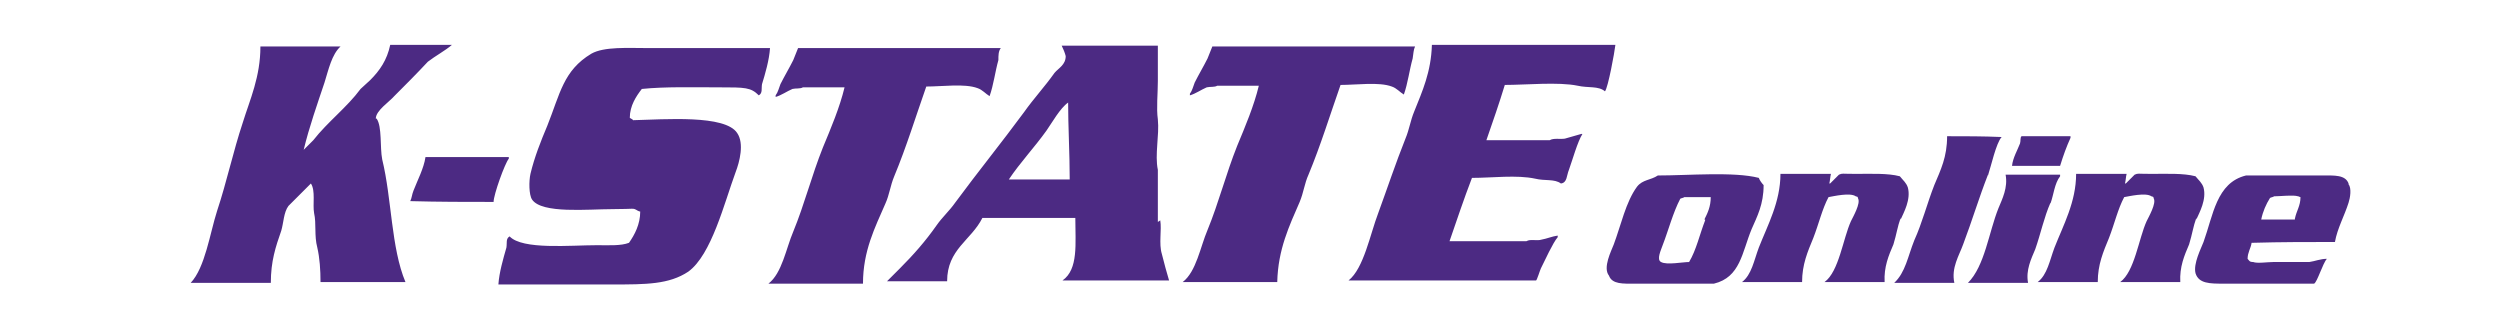
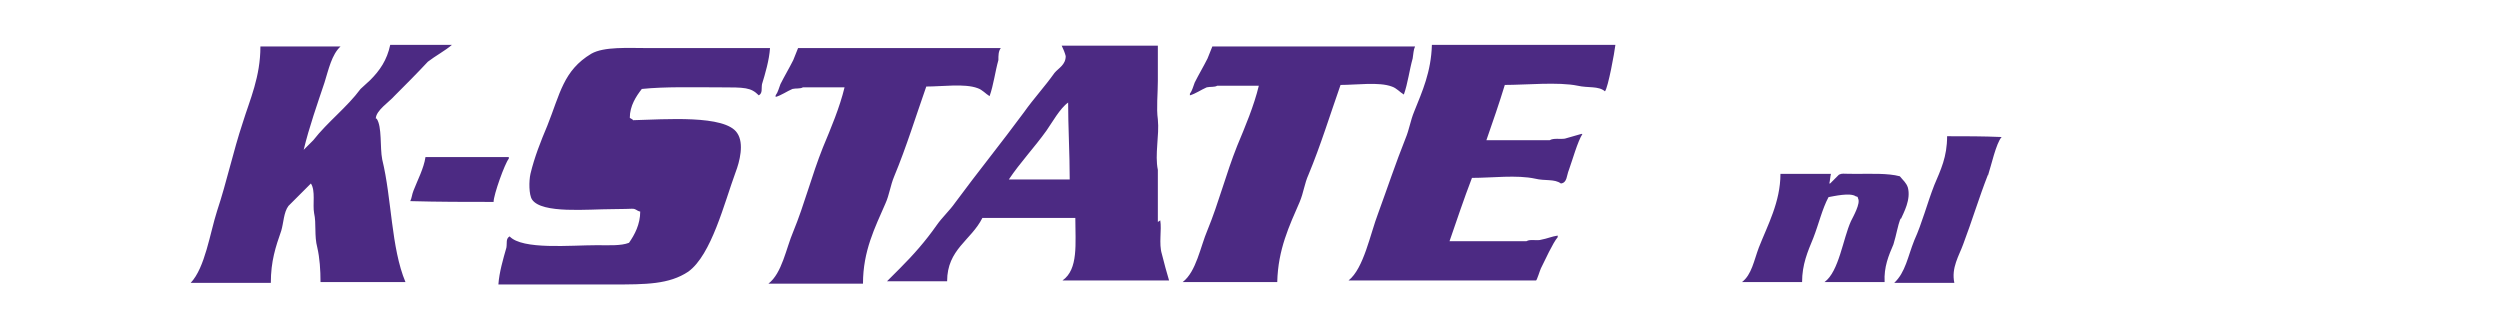
<svg xmlns="http://www.w3.org/2000/svg" id="Layer_1" version="1.1" viewBox="0 0 312 40">
  <defs>
    <style>
      .st0 {
        fill: #4c2a83;
        fill-rule: evenodd;
      }
    </style>
  </defs>
  <path class="st0" d="M46.9,14.8c0-1,1.7-2.1,2.3-2.8,1.4-1.4,2.8-2.8,4.2-4.3.9-.7,2.2-1.4,3-2.1h.2-7.9c-.4,1.9-1.3,3.2-2.5,4.4-.4.4-.8.7-1.2,1.1-1.7,2.3-4.1,4.1-5.9,6.4-.4.4-.8.8-1.2,1.2h0c.7-2.9,1.7-5.7,2.6-8.4.5-1.6.9-3.5,2-4.5h0c-3.3,0-6.7,0-10,0,0,3.8-1.3,6.6-2.2,9.5-1.2,3.6-2,7.4-3.2,11-.9,2.8-1.5,7.1-3.3,9h10c0-2.7.6-4.5,1.3-6.5.3-1,.3-2.3.9-3.1.9-.9,1.8-1.8,2.8-2.8.6.9.2,2.6.4,3.7.3,1.3,0,2.8.4,4.3.3,1.3.4,2.8.4,4.3h10.6c-1.8-4.3-1.7-10.4-2.9-15.3-.3-1.5,0-4.1-.7-5.1h0ZM144.5,27.7v-6.5c-.4-1.9.2-4.3,0-6.3-.2-1.4,0-3.2,0-4.8v-4.4h-12c.2.4.4.9.5,1.3,0,1.1-.9,1.5-1.4,2.1-1.2,1.7-2.6,3.2-3.8,4.9-2.8,3.8-5.8,7.5-8.6,11.3-.7,1-1.6,1.8-2.3,2.8-1.4,2-2.9,3.7-4.6,5.4l-1.6,1.6h7.5c0-4,3-5.1,4.4-7.9h11.6c0,3.2.4,6.4-1.6,7.8h13.3c-.3-1-.6-2.1-.9-3.3-.4-1.3,0-3-.2-4.2l-.3.2ZM125.9,22.4c1.4-2.1,3.2-4,4.7-6.1.7-1,1.7-2.8,2.7-3.5v-.2h0c0,3.2.2,6.5.2,9.8h-7.7,0ZM173.7,10.8c.6.2,1,.7,1.5,1,.5-1.4.7-3.1,1.1-4.5.1-.6.1-1.1.3-1.5h0c-8.4,0-16.8,0-25.3,0-.2.5-.4,1-.6,1.5-.5,1-1.1,2-1.6,3-.2.5-.3,1-.6,1.4v.2c.7-.2,1.4-.7,2.1-1,.4-.1,1,0,1.3-.2h5.2c-.6,2.5-1.7,5.1-2.7,7.5-1.4,3.5-2.3,7.1-3.7,10.5-.9,2.1-1.4,5.2-3.1,6.5h11.8c.1-4.1,1.5-7,2.8-10,.5-1.2.6-2.3,1.1-3.4,1.5-3.6,2.7-7.5,4-11.2,2,0,4.8-.4,6.4.2h0ZM197.4,16.7c-.7.2-1.4.4-2.1.6-.6.1-1.4-.1-1.9.2h-7.9c.8-2.3,1.6-4.6,2.3-6.9,2.6,0,6.7-.4,9.1.1,1.3.3,2.6,0,3.4.7.4-.5,1.2-4.9,1.3-5.8h-22.9c-.1,3.4-1.2,5.8-2.2,8.3-.5,1.2-.6,2.2-1.1,3.4-1.2,3-2.3,6.3-3.4,9.3-1,2.6-1.8,6.9-3.7,8.4h23.4c.1,0,.5-1.3.6-1.5.5-1,1.5-3.2,2.1-3.9v-.2c-.7.1-1.4.4-2,.5-.6.2-1.4-.1-1.9.2h-9.6c.9-2.6,1.8-5.3,2.8-7.9,2.5,0,5.6-.4,7.9.1,1.2.3,2.4,0,3.2.6.8-.1.7-1,1-1.7.4-1.1,1.1-3.6,1.7-4.5-.1.1-.1,0-.1,0h0ZM111.6,22c1.5-3.6,2.7-7.5,4-11.2,2,0,4.8-.4,6.4.2.6.2,1,.7,1.5,1,.5-1.4.7-3.1,1.1-4.5,0-.6,0-1.1.3-1.5h-25.3c-.2.5-.4,1-.6,1.5-.5,1-1.1,2-1.6,3-.2.5-.3,1-.6,1.4v.2c.7-.2,1.4-.7,2.1-1,.4-.1,1,0,1.3-.2h5.2c-.6,2.5-1.7,5.1-2.7,7.5-1.4,3.5-2.3,7.1-3.7,10.5-.9,2.1-1.4,5.2-3.1,6.5h11.8c0-4.1,1.5-7,2.8-10,.5-1.1.6-2.2,1.1-3.4h0ZM80.9,6c-2.6,0-5.5-.2-7.1.7-3.5,2.1-3.9,5-5.5,9-.8,1.9-1.6,3.9-2.1,6-.2.9-.2,2.6.2,3.2,1.2,1.8,7,1.2,10,1.2s2.5-.2,3.2.2c0,0,.2.1.3.1,0,1.6-.7,2.9-1.4,3.9-1,.4-2.6.3-4,.3-3.3,0-9.3.6-10.9-1.1-.5.3-.3.8-.4,1.4-.4,1.4-.9,3.1-1,4.6h14.3c4.1,0,7,0,9.4-1.6,2.9-2.1,4.5-8.6,5.9-12.4.5-1.3,1.1-3.6.2-4.9-1.5-2.3-9-1.7-13-1.6,0-.1-.3-.2-.4-.3,0-1.5.8-2.7,1.5-3.6,2.9-.3,6.5-.2,9.7-.2s3.9,0,4.9,1c.5-.3.3-.8.4-1.4.4-1.3.9-3,1-4.5-5.2,0-10.2,0-15.2,0ZM63.5,19.6h-10.4c-.2,1.4-1,2.9-1.5,4.2-.2.5-.2.9-.4,1.3h0c3.5.1,7,.1,10.4.1,0-.9,1.4-4.8,1.9-5.4,0,0,0-.2,0-.2Z" />
  <g>
    <path class="st0" d="M248.1,21.9c.4-1.2,1-4,1.7-4.8h0c-2.3-.1-4.5-.1-6.8-.1,0,2.6-.8,4.2-1.6,6.1-.9,2.3-1.5,4.7-2.5,6.9-.8,2-1.1,4-2.5,5.3h7.5c-.4-1.9.6-3.4,1.1-4.8,1.1-2.9,2-5.9,3.1-8.7h0Z" />
-     <path class="st0" d="M258.4,17.2v-.2h-6.1c-.2.1-.1.6-.2.9-.3.8-.9,1.8-1,2.8h6c.4-1.3.8-2.4,1.3-3.5h0Z" />
-     <path class="st0" d="M219.5,22.2c-3.1-.8-8.8-.3-12.6-.3-.9.6-1.9.5-2.6,1.4-1.4,1.9-2,4.8-2.9,7.2-.3.8-1.4,2.9-.6,3.9.4,1.1,1.8,1,3.2,1h9.9c3.3-.8,3.5-3.9,4.7-6.8.7-1.6,1.5-3.1,1.5-5.5-.2-.2-.5-.6-.6-.9h0ZM212.8,27.5c-.7,1.8-1.1,3.7-2,5.2-.8,0-2.8.4-3.5,0-.6-.3,0-1.5.2-2.1.7-1.8,1.3-4.1,2.2-5.8.2-.1.4-.1.5-.2h3.3c0,1.2-.4,2-.8,2.8h.1Z" />
    <path class="st0" d="M237.2,27.4c.4-.9,1.3-2.5.9-4-.2-.6-.6-.9-1-1.4-1.5-.4-3.6-.3-5.5-.3s-1.6-.1-2.1.1c-.4.4-.7.7-1.1,1.1h-.1c.1-.4.1-.8.2-1.2h-6.3c0,3.5-1.6,6.4-2.7,9.2-.6,1.6-.9,3.4-2.1,4.3h7.5c0-2.2.7-3.8,1.4-5.5.7-1.8,1.1-3.6,1.9-5.1.6-.1,2.7-.6,3.4-.1.3.1.2,0,.3.3.3.6-.6,2.2-.9,2.8-1,2.2-1.5,6.3-3.3,7.6h7.5c-.1-1.9.5-3.3,1.1-4.7.4-1.3.5-2.2.9-3.3v.2Z" />
-     <path class="st0" d="M255.9,25.4c.4-1.1.5-2.5,1.2-3.4v-.2h-6.8c.3,1.6-.4,3-.9,4.2-1.2,3-1.7,7.2-3.8,9.3h7.5c-.3-1.6.4-3,.9-4.2.7-2,1.1-4,1.9-5.8h0Z" />
-     <path class="st0" d="M274.1,27.4c.4-.9,1.3-2.5.9-4-.2-.6-.6-.9-1-1.4-1.5-.4-3.6-.3-5.5-.3s-1.6-.1-2.1.1c-.4.4-.7.7-1.1,1.1h-.1c.1-.4.1-.8.2-1.2h-6.3c0,3.5-1.6,6.4-2.7,9.2-.6,1.6-.9,3.4-2.1,4.3h7.5c0-2.2.7-3.8,1.4-5.5.7-1.8,1.1-3.6,1.9-5.1.6-.1,2.7-.6,3.4-.1.3.1.2,0,.3.3.3.6-.6,2.2-.9,2.8-1,2.2-1.5,6.3-3.3,7.6h7.5c-.1-1.9.5-3.3,1.1-4.7.4-1.3.5-2.2.9-3.3v.2Z" />
-     <path class="st0" d="M293.1,22.9c-.4-1.1-1.8-1-3.2-1h-9.6c-3.7.9-4.1,5-5.3,8.3-.3.8-1.3,2.7-1,3.9.4,1.3,1.8,1.3,3.5,1.3h11.3c.4-.2,1.1-2.6,1.6-3.1h0c-.8,0-1.5.3-2.2.4h-4.5c-.7,0-2,.2-2.5,0-.5,0-.5-.2-.7-.4,0-.8.4-1.3.5-2h.2c3.4-.1,6.8-.1,10.2-.1.3-1.7,1.2-3.3,1.7-4.9.2-.6.4-1.8,0-2.3ZM286.4,27.4h-4.2c.2-1,.6-1.9,1.1-2.7.2-.1.4-.1.5-.2.8,0,2.4-.2,3,0,.1,0,.2.1.3.1,0,1.1-.5,1.7-.7,2.7h0Z" />
  </g>
</svg>